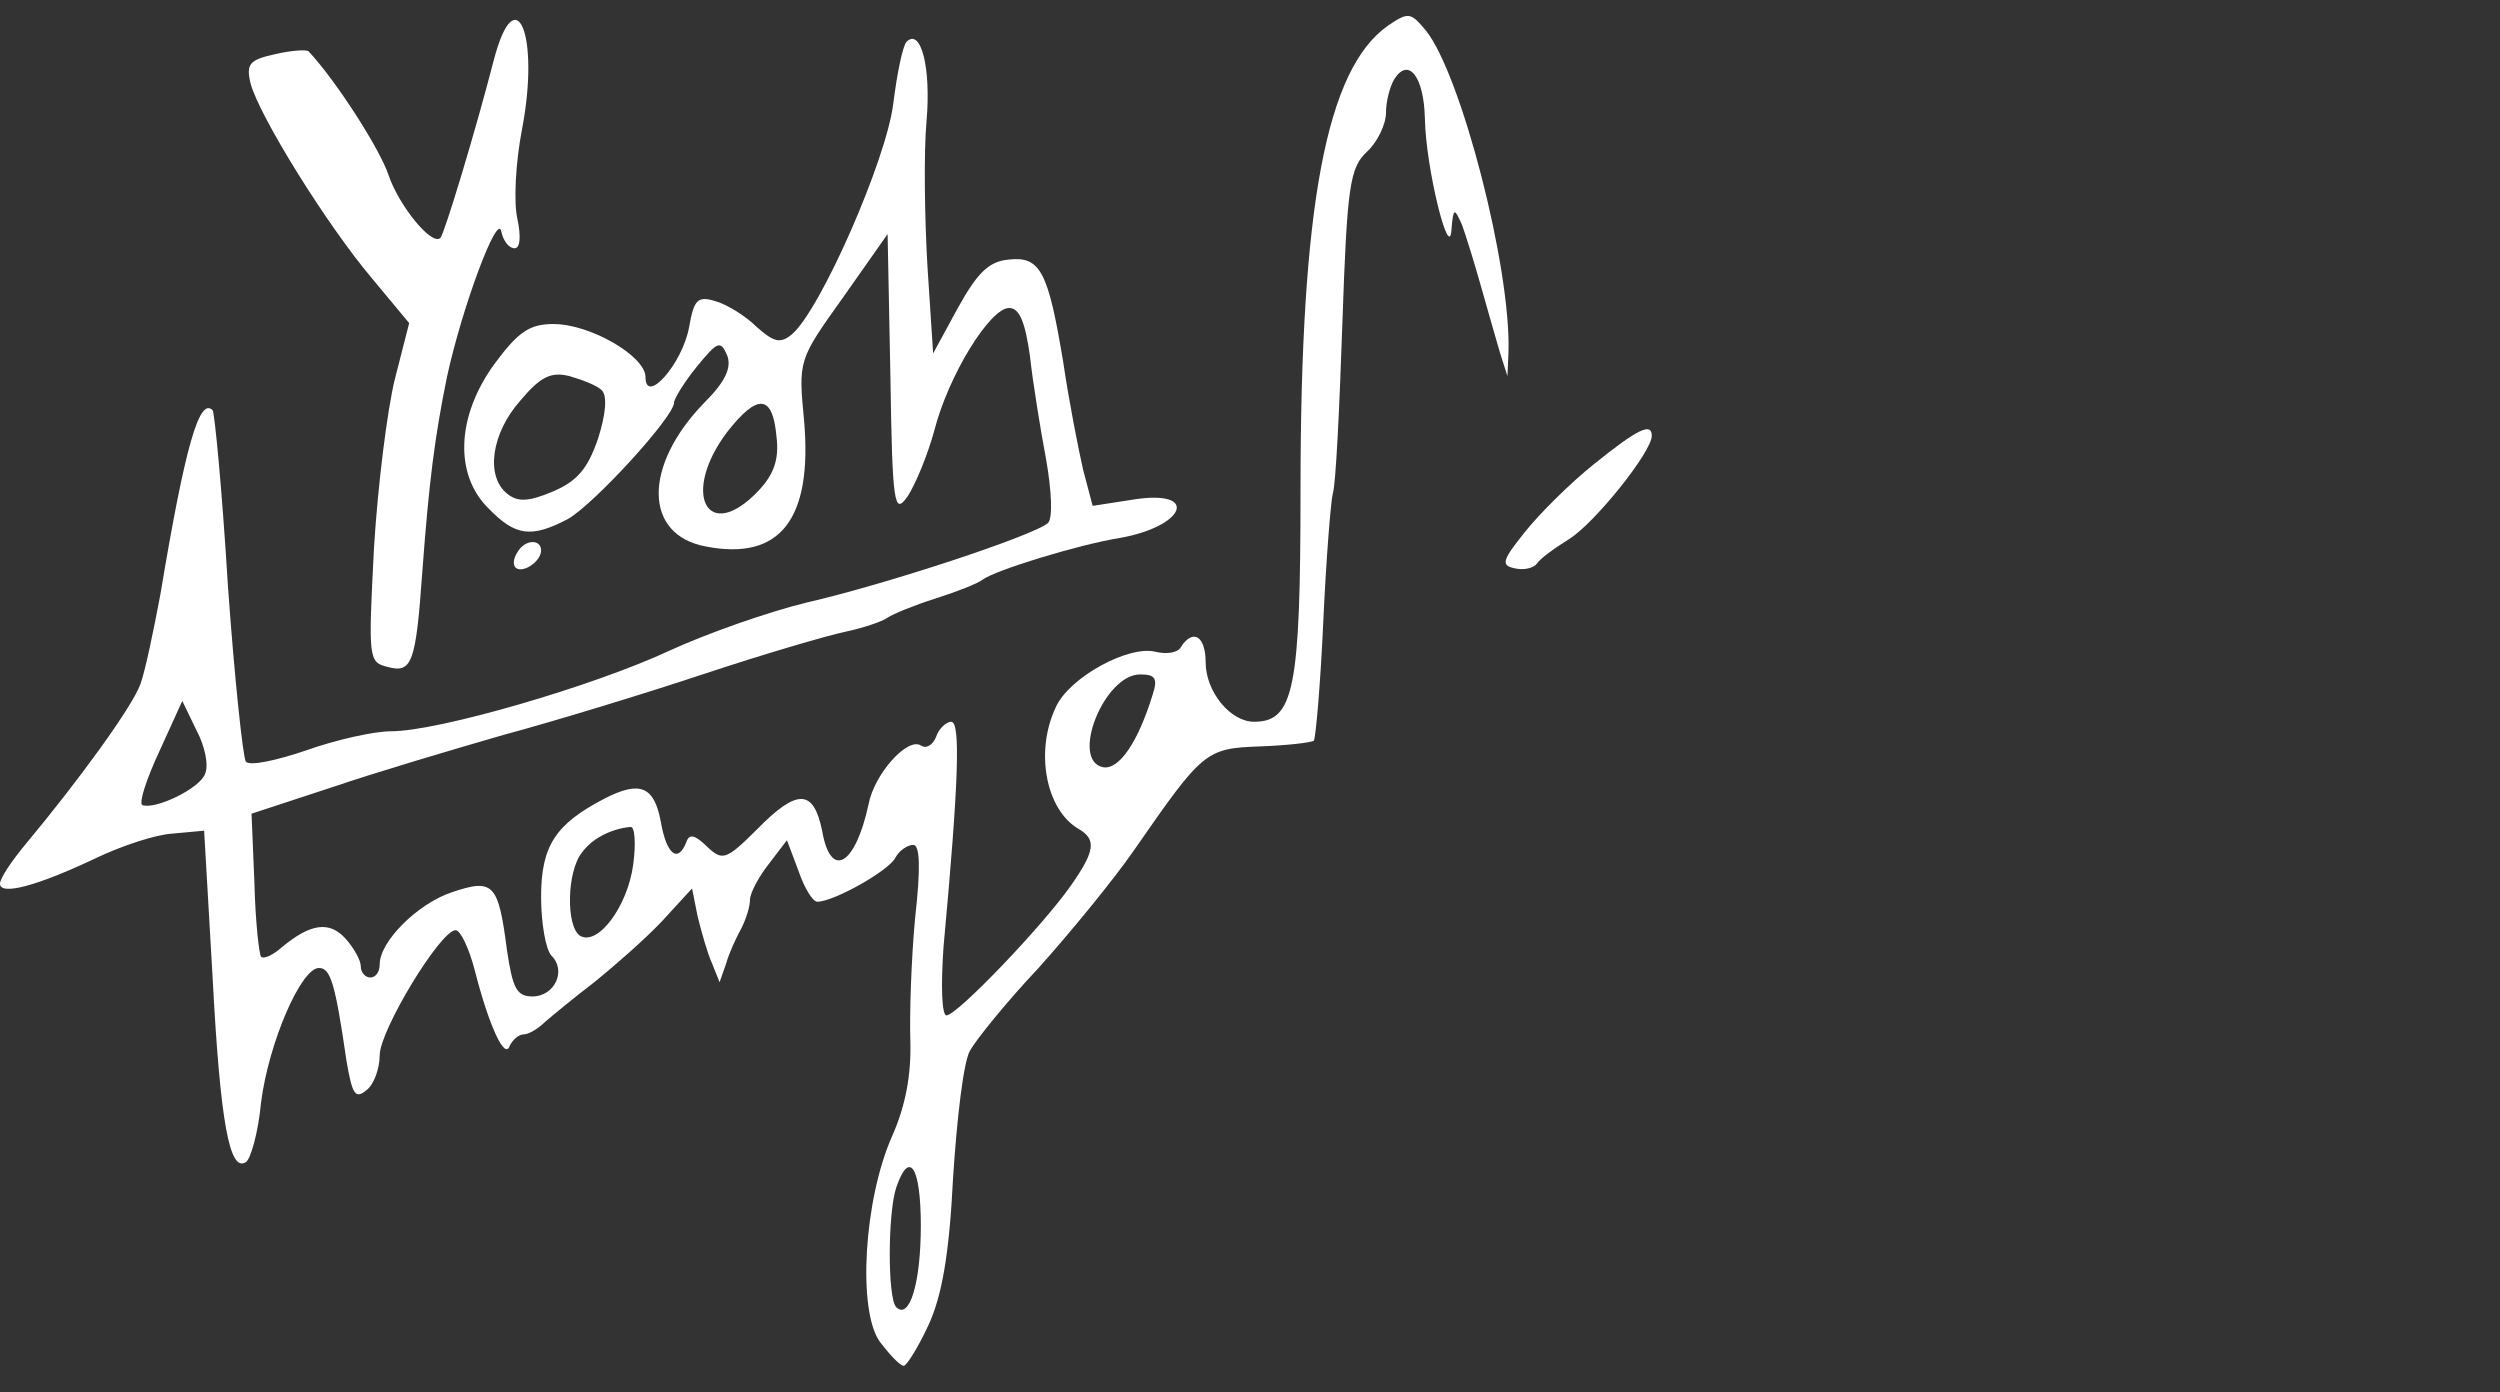
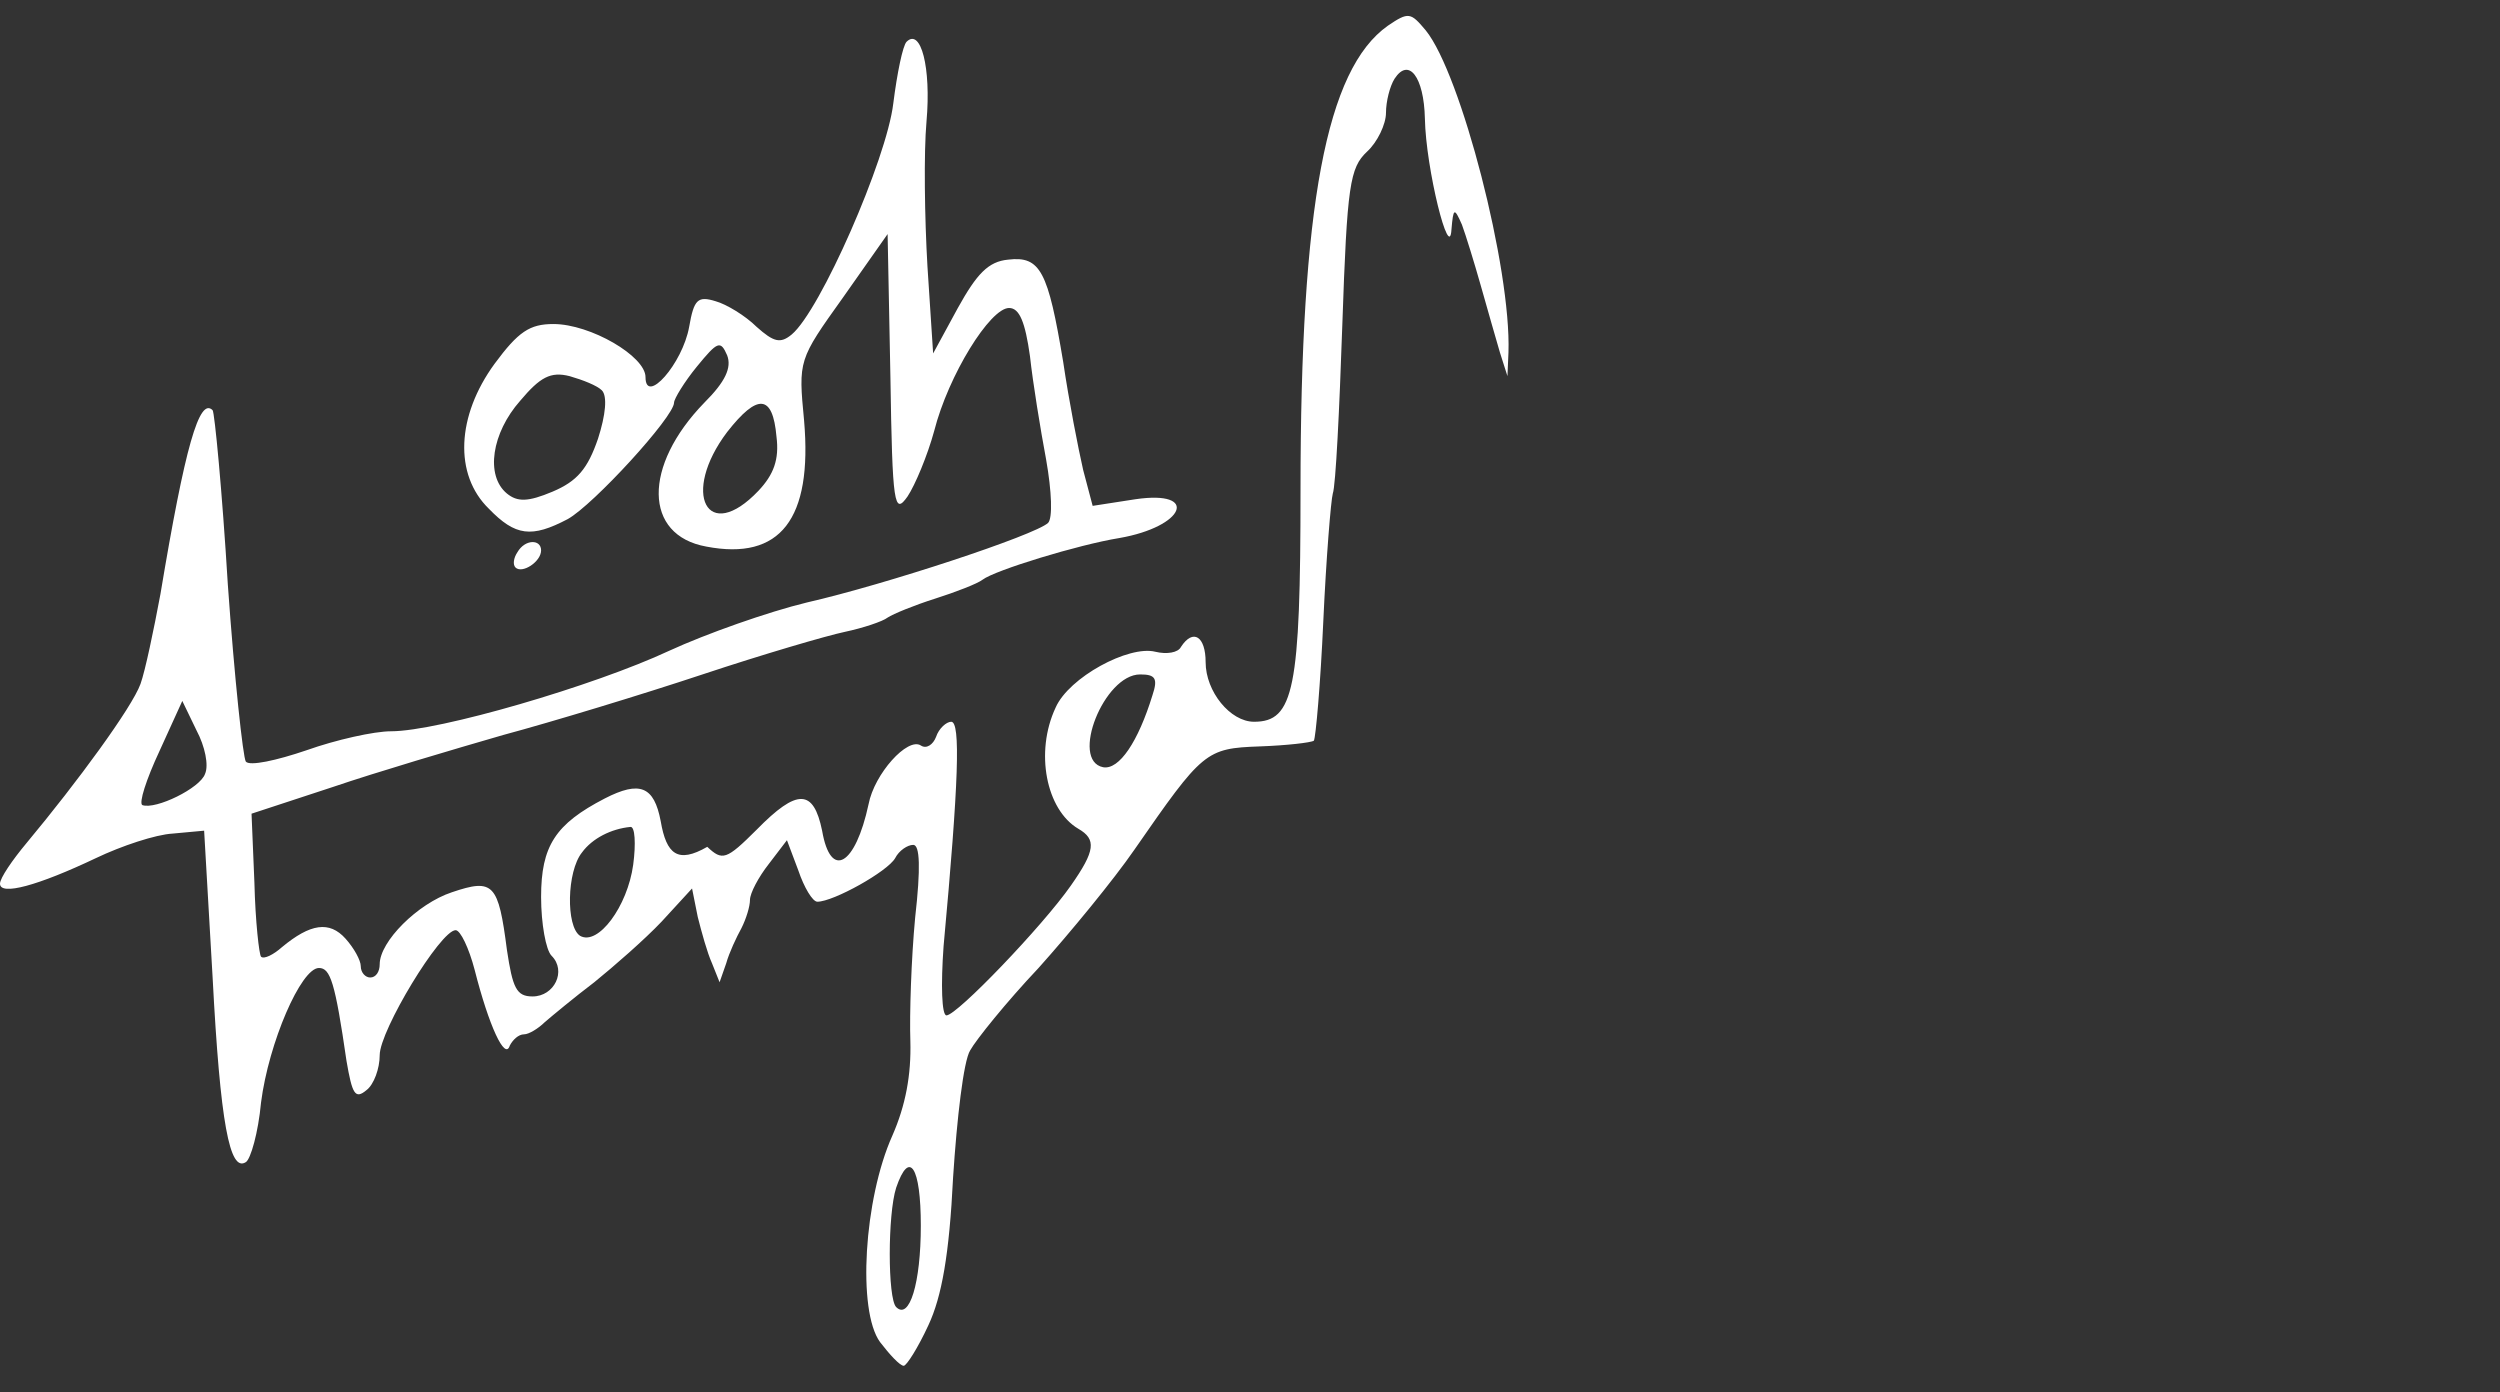
<svg xmlns="http://www.w3.org/2000/svg" width="167" zoomAndPan="magnify" viewBox="0 0 125.25 69.75" height="93" preserveAspectRatio="xMidYMid meet" version="1.0">
  <rect x="0" y="0" width="125.25" height="69.75" fill="#333333" stroke="none" />
  <defs>
    <clipPath id="f1c5bb0cce">
      <path d="M 0 0.691 L 76 0.691 L 76 68.535 L 0 68.535 Z M 0 0.691 " clip-rule="nonzero" />
    </clipPath>
    <clipPath id="decba8a114">
      <path d="M 12 0.691 L 27 0.691 L 27 34 L 12 34 Z M 12 0.691 " clip-rule="nonzero" />
    </clipPath>
    <clipPath id="bfc90664b3">
      <path d="M 75 21 L 82.754 21 L 82.754 29 L 75 29 Z M 75 21 " clip-rule="nonzero" />
    </clipPath>
  </defs>
  <g clip-path="url(#f1c5bb0cce)">
-     <path fill="#ffffff" d="M 69.531 1.289 C 66.441 3.473 65.156 10.305 65.156 24.539 C 65.156 34.547 64.824 36.16 62.828 36.16 C 61.637 36.16 60.402 34.645 60.402 33.172 C 60.402 31.891 59.781 31.465 59.164 32.414 C 59.023 32.699 58.453 32.793 57.879 32.652 C 56.551 32.32 53.551 33.934 52.887 35.449 C 51.84 37.68 52.41 40.574 54.027 41.523 C 54.934 42.047 54.883 42.613 53.648 44.371 C 52.223 46.41 47.941 50.871 47.418 50.871 C 47.18 50.871 47.133 49.352 47.273 47.406 C 48.035 39.152 48.129 36.16 47.656 36.16 C 47.418 36.16 47.035 36.492 46.895 36.922 C 46.75 37.301 46.418 37.539 46.133 37.348 C 45.469 36.922 43.805 38.77 43.516 40.289 C 42.852 43.375 41.613 44.086 41.188 41.617 C 40.758 39.531 39.949 39.484 37.906 41.57 C 36.383 43.09 36.191 43.137 35.434 42.426 C 34.812 41.809 34.527 41.762 34.387 42.188 C 33.957 43.277 33.387 42.805 33.102 41.145 C 32.77 39.387 32.055 39.102 30.297 40.004 C 27.824 41.285 27.109 42.379 27.109 44.938 C 27.109 46.27 27.348 47.598 27.633 47.883 C 28.395 48.641 27.773 49.922 26.68 49.922 C 25.871 49.922 25.684 49.496 25.398 47.598 C 24.969 44.273 24.73 43.992 22.637 44.703 C 20.926 45.27 19.023 47.168 19.023 48.309 C 19.023 48.688 18.832 48.973 18.547 48.973 C 18.312 48.973 18.074 48.734 18.074 48.402 C 18.074 48.117 17.738 47.5 17.312 47.027 C 16.504 46.125 15.551 46.27 14.125 47.453 C 13.699 47.832 13.223 48.07 13.078 47.93 C 12.984 47.832 12.793 46.172 12.746 44.227 L 12.602 40.766 L 16.645 39.438 C 18.883 38.676 22.734 37.539 25.207 36.824 C 27.68 36.16 32.199 34.785 35.195 33.789 C 38.191 32.793 41.426 31.844 42.328 31.656 C 43.23 31.465 44.23 31.133 44.469 30.941 C 44.754 30.754 45.801 30.324 46.848 29.992 C 47.895 29.66 48.988 29.234 49.227 29.043 C 49.844 28.57 54.027 27.289 56.074 26.957 C 59.355 26.387 60.117 24.539 56.883 25.012 L 54.742 25.344 L 54.266 23.543 C 54.027 22.496 53.551 20.078 53.266 18.133 C 52.508 13.578 52.125 12.816 50.508 13.008 C 49.512 13.102 48.938 13.719 47.988 15.43 L 46.75 17.707 L 46.465 13.34 C 46.324 10.922 46.277 7.648 46.418 6.082 C 46.656 3.375 46.133 1.383 45.418 2.094 C 45.23 2.285 44.945 3.66 44.754 5.18 C 44.422 7.98 41.094 15.57 39.664 16.758 C 39.094 17.23 38.762 17.137 37.906 16.375 C 37.336 15.809 36.383 15.238 35.859 15.094 C 34.957 14.812 34.766 15 34.527 16.375 C 34.195 18.227 32.34 20.316 32.34 18.891 C 32.34 17.848 29.582 16.234 27.727 16.234 C 26.539 16.234 25.969 16.613 24.777 18.227 C 22.875 20.836 22.734 23.777 24.492 25.488 C 25.824 26.863 26.633 26.957 28.441 26.008 C 29.727 25.297 33.77 20.883 33.77 20.172 C 33.77 19.984 34.289 19.129 34.91 18.371 C 35.957 17.09 36.098 17.039 36.43 17.801 C 36.668 18.418 36.336 19.129 35.289 20.172 C 32.199 23.352 32.246 26.816 35.383 27.383 C 39.094 28.098 40.711 26.008 40.285 21.074 C 39.996 18.039 39.996 18.039 42.234 14.906 L 44.469 11.727 L 44.609 18.844 C 44.707 25.344 44.801 25.82 45.469 24.871 C 45.848 24.301 46.465 22.828 46.801 21.598 C 47.512 18.797 49.605 15.43 50.555 15.43 C 51.078 15.43 51.363 16.141 51.602 17.848 C 51.746 19.176 52.125 21.5 52.41 23.02 C 52.695 24.633 52.742 25.961 52.508 26.199 C 51.84 26.816 44.375 29.281 40.426 30.184 C 38.477 30.656 35.383 31.75 33.531 32.602 C 29.773 34.359 21.973 36.637 19.594 36.637 C 18.738 36.637 16.836 37.062 15.363 37.586 C 13.84 38.105 12.508 38.391 12.316 38.156 C 12.176 37.965 11.746 33.98 11.414 29.281 C 11.129 24.586 10.75 20.648 10.652 20.551 C 9.988 19.887 9.273 22.355 8.039 29.758 C 7.703 31.559 7.277 33.602 7.039 34.266 C 6.609 35.449 3.898 39.152 1.332 42.234 C 0.617 43.09 0 43.992 0 44.273 C 0 44.891 1.902 44.371 4.805 42.992 C 6.086 42.379 7.801 41.809 8.656 41.762 L 10.227 41.617 L 10.652 48.973 C 11.035 56.277 11.508 58.746 12.316 58.223 C 12.555 58.082 12.938 56.754 13.078 55.234 C 13.461 52.246 15.078 48.496 15.98 48.496 C 16.551 48.496 16.789 49.211 17.359 53.148 C 17.645 54.809 17.789 55.094 18.359 54.617 C 18.738 54.332 19.023 53.527 19.023 52.863 C 19.023 51.629 22.066 46.602 22.828 46.602 C 23.066 46.602 23.496 47.5 23.781 48.594 C 24.492 51.391 25.301 53.148 25.539 52.387 C 25.684 52.105 25.969 51.82 26.254 51.82 C 26.492 51.82 26.965 51.535 27.301 51.203 C 27.633 50.918 28.773 49.969 29.773 49.211 C 30.77 48.402 32.293 47.074 33.148 46.172 L 34.672 44.512 L 34.957 45.938 C 35.148 46.695 35.434 47.738 35.672 48.262 L 36.051 49.211 L 36.383 48.262 C 36.527 47.738 36.906 46.934 37.145 46.504 C 37.383 46.031 37.574 45.414 37.574 45.082 C 37.574 44.75 38 43.941 38.523 43.277 L 39.426 42.094 L 39.996 43.609 C 40.285 44.465 40.711 45.176 40.949 45.176 C 41.758 45.176 44.469 43.66 44.848 42.992 C 45.039 42.613 45.469 42.328 45.754 42.328 C 46.086 42.328 46.133 43.469 45.848 45.984 C 45.656 48.023 45.562 50.824 45.609 52.152 C 45.656 53.859 45.371 55.379 44.707 56.895 C 43.281 60.074 42.945 65.672 44.09 67.238 C 44.562 67.855 45.086 68.426 45.277 68.426 C 45.418 68.426 45.992 67.523 46.516 66.387 C 47.18 64.961 47.559 62.875 47.75 58.984 C 47.941 56.043 48.273 53.148 48.605 52.625 C 48.891 52.105 50.414 50.207 52.031 48.496 C 53.602 46.742 55.789 44.086 56.836 42.566 C 60.258 37.633 60.402 37.492 63.113 37.395 C 64.445 37.348 65.68 37.207 65.824 37.109 C 65.918 36.969 66.156 34.266 66.297 31.133 C 66.441 27.953 66.68 25.059 66.773 24.727 C 66.918 24.348 67.105 20.551 67.25 16.281 C 67.488 9.258 67.629 8.406 68.488 7.598 C 69.008 7.125 69.438 6.223 69.438 5.652 C 69.438 5.086 69.629 4.324 69.867 3.945 C 70.578 2.855 71.34 3.852 71.387 5.938 C 71.434 8.453 72.625 13.199 72.719 11.488 C 72.812 10.398 72.863 10.398 73.242 11.254 C 73.434 11.773 73.859 13.148 74.195 14.336 C 74.527 15.523 74.953 16.992 75.145 17.656 L 75.523 18.844 L 75.574 17.656 C 75.715 13.434 73.195 3.707 71.434 1.527 C 70.676 0.625 70.578 0.578 69.531 1.289 Z M 30.152 19.555 C 30.438 19.84 30.344 20.789 29.961 21.977 C 29.441 23.492 28.918 24.109 27.68 24.633 C 26.445 25.152 25.922 25.152 25.398 24.727 C 24.305 23.824 24.637 21.691 26.062 20.078 C 27.062 18.891 27.586 18.605 28.535 18.844 C 29.203 19.035 29.914 19.316 30.152 19.555 Z M 38.902 21.879 C 39.047 23.02 38.762 23.777 38 24.586 C 35.434 27.289 34.102 24.727 36.43 21.645 C 37.953 19.699 38.715 19.746 38.902 21.879 Z M 57.738 34.832 C 57.023 37.156 56.074 38.582 55.266 38.438 C 53.602 38.105 55.312 33.789 57.121 33.789 C 57.879 33.789 58.023 33.98 57.738 34.832 Z M 10.273 38.77 C 10.035 39.484 7.801 40.574 7.133 40.336 C 6.945 40.242 7.324 39.055 7.988 37.633 L 9.133 35.117 L 9.844 36.59 C 10.273 37.395 10.465 38.344 10.273 38.77 Z M 31.723 43.324 C 31.438 45.414 29.961 47.406 29.059 46.883 C 28.348 46.41 28.395 43.66 29.156 42.711 C 29.676 41.996 30.629 41.523 31.578 41.43 C 31.816 41.383 31.863 42.281 31.723 43.324 Z M 46.133 61.402 C 46.133 64.297 45.562 66.148 44.898 65.484 C 44.469 65.055 44.469 60.832 44.898 59.504 C 45.562 57.559 46.133 58.461 46.133 61.402 Z M 46.133 61.402 " fill-opacity="1" fill-rule="nonzero" />
+     <path fill="#ffffff" d="M 69.531 1.289 C 66.441 3.473 65.156 10.305 65.156 24.539 C 65.156 34.547 64.824 36.16 62.828 36.16 C 61.637 36.16 60.402 34.645 60.402 33.172 C 60.402 31.891 59.781 31.465 59.164 32.414 C 59.023 32.699 58.453 32.793 57.879 32.652 C 56.551 32.32 53.551 33.934 52.887 35.449 C 51.84 37.68 52.41 40.574 54.027 41.523 C 54.934 42.047 54.883 42.613 53.648 44.371 C 52.223 46.41 47.941 50.871 47.418 50.871 C 47.18 50.871 47.133 49.352 47.273 47.406 C 48.035 39.152 48.129 36.16 47.656 36.16 C 47.418 36.16 47.035 36.492 46.895 36.922 C 46.75 37.301 46.418 37.539 46.133 37.348 C 45.469 36.922 43.805 38.77 43.516 40.289 C 42.852 43.375 41.613 44.086 41.188 41.617 C 40.758 39.531 39.949 39.484 37.906 41.57 C 36.383 43.09 36.191 43.137 35.434 42.426 C 33.957 43.277 33.387 42.805 33.102 41.145 C 32.77 39.387 32.055 39.102 30.297 40.004 C 27.824 41.285 27.109 42.379 27.109 44.938 C 27.109 46.27 27.348 47.598 27.633 47.883 C 28.395 48.641 27.773 49.922 26.68 49.922 C 25.871 49.922 25.684 49.496 25.398 47.598 C 24.969 44.273 24.73 43.992 22.637 44.703 C 20.926 45.27 19.023 47.168 19.023 48.309 C 19.023 48.688 18.832 48.973 18.547 48.973 C 18.312 48.973 18.074 48.734 18.074 48.402 C 18.074 48.117 17.738 47.5 17.312 47.027 C 16.504 46.125 15.551 46.27 14.125 47.453 C 13.699 47.832 13.223 48.07 13.078 47.93 C 12.984 47.832 12.793 46.172 12.746 44.227 L 12.602 40.766 L 16.645 39.438 C 18.883 38.676 22.734 37.539 25.207 36.824 C 27.68 36.16 32.199 34.785 35.195 33.789 C 38.191 32.793 41.426 31.844 42.328 31.656 C 43.23 31.465 44.23 31.133 44.469 30.941 C 44.754 30.754 45.801 30.324 46.848 29.992 C 47.895 29.66 48.988 29.234 49.227 29.043 C 49.844 28.57 54.027 27.289 56.074 26.957 C 59.355 26.387 60.117 24.539 56.883 25.012 L 54.742 25.344 L 54.266 23.543 C 54.027 22.496 53.551 20.078 53.266 18.133 C 52.508 13.578 52.125 12.816 50.508 13.008 C 49.512 13.102 48.938 13.719 47.988 15.43 L 46.75 17.707 L 46.465 13.34 C 46.324 10.922 46.277 7.648 46.418 6.082 C 46.656 3.375 46.133 1.383 45.418 2.094 C 45.23 2.285 44.945 3.66 44.754 5.18 C 44.422 7.98 41.094 15.57 39.664 16.758 C 39.094 17.23 38.762 17.137 37.906 16.375 C 37.336 15.809 36.383 15.238 35.859 15.094 C 34.957 14.812 34.766 15 34.527 16.375 C 34.195 18.227 32.34 20.316 32.34 18.891 C 32.34 17.848 29.582 16.234 27.727 16.234 C 26.539 16.234 25.969 16.613 24.777 18.227 C 22.875 20.836 22.734 23.777 24.492 25.488 C 25.824 26.863 26.633 26.957 28.441 26.008 C 29.727 25.297 33.77 20.883 33.77 20.172 C 33.77 19.984 34.289 19.129 34.91 18.371 C 35.957 17.09 36.098 17.039 36.43 17.801 C 36.668 18.418 36.336 19.129 35.289 20.172 C 32.199 23.352 32.246 26.816 35.383 27.383 C 39.094 28.098 40.711 26.008 40.285 21.074 C 39.996 18.039 39.996 18.039 42.234 14.906 L 44.469 11.727 L 44.609 18.844 C 44.707 25.344 44.801 25.82 45.469 24.871 C 45.848 24.301 46.465 22.828 46.801 21.598 C 47.512 18.797 49.605 15.43 50.555 15.43 C 51.078 15.43 51.363 16.141 51.602 17.848 C 51.746 19.176 52.125 21.5 52.41 23.02 C 52.695 24.633 52.742 25.961 52.508 26.199 C 51.84 26.816 44.375 29.281 40.426 30.184 C 38.477 30.656 35.383 31.75 33.531 32.602 C 29.773 34.359 21.973 36.637 19.594 36.637 C 18.738 36.637 16.836 37.062 15.363 37.586 C 13.84 38.105 12.508 38.391 12.316 38.156 C 12.176 37.965 11.746 33.98 11.414 29.281 C 11.129 24.586 10.75 20.648 10.652 20.551 C 9.988 19.887 9.273 22.355 8.039 29.758 C 7.703 31.559 7.277 33.602 7.039 34.266 C 6.609 35.449 3.898 39.152 1.332 42.234 C 0.617 43.09 0 43.992 0 44.273 C 0 44.891 1.902 44.371 4.805 42.992 C 6.086 42.379 7.801 41.809 8.656 41.762 L 10.227 41.617 L 10.652 48.973 C 11.035 56.277 11.508 58.746 12.316 58.223 C 12.555 58.082 12.938 56.754 13.078 55.234 C 13.461 52.246 15.078 48.496 15.98 48.496 C 16.551 48.496 16.789 49.211 17.359 53.148 C 17.645 54.809 17.789 55.094 18.359 54.617 C 18.738 54.332 19.023 53.527 19.023 52.863 C 19.023 51.629 22.066 46.602 22.828 46.602 C 23.066 46.602 23.496 47.5 23.781 48.594 C 24.492 51.391 25.301 53.148 25.539 52.387 C 25.684 52.105 25.969 51.82 26.254 51.82 C 26.492 51.82 26.965 51.535 27.301 51.203 C 27.633 50.918 28.773 49.969 29.773 49.211 C 30.77 48.402 32.293 47.074 33.148 46.172 L 34.672 44.512 L 34.957 45.938 C 35.148 46.695 35.434 47.738 35.672 48.262 L 36.051 49.211 L 36.383 48.262 C 36.527 47.738 36.906 46.934 37.145 46.504 C 37.383 46.031 37.574 45.414 37.574 45.082 C 37.574 44.75 38 43.941 38.523 43.277 L 39.426 42.094 L 39.996 43.609 C 40.285 44.465 40.711 45.176 40.949 45.176 C 41.758 45.176 44.469 43.66 44.848 42.992 C 45.039 42.613 45.469 42.328 45.754 42.328 C 46.086 42.328 46.133 43.469 45.848 45.984 C 45.656 48.023 45.562 50.824 45.609 52.152 C 45.656 53.859 45.371 55.379 44.707 56.895 C 43.281 60.074 42.945 65.672 44.09 67.238 C 44.562 67.855 45.086 68.426 45.277 68.426 C 45.418 68.426 45.992 67.523 46.516 66.387 C 47.18 64.961 47.559 62.875 47.75 58.984 C 47.941 56.043 48.273 53.148 48.605 52.625 C 48.891 52.105 50.414 50.207 52.031 48.496 C 53.602 46.742 55.789 44.086 56.836 42.566 C 60.258 37.633 60.402 37.492 63.113 37.395 C 64.445 37.348 65.68 37.207 65.824 37.109 C 65.918 36.969 66.156 34.266 66.297 31.133 C 66.441 27.953 66.68 25.059 66.773 24.727 C 66.918 24.348 67.105 20.551 67.25 16.281 C 67.488 9.258 67.629 8.406 68.488 7.598 C 69.008 7.125 69.438 6.223 69.438 5.652 C 69.438 5.086 69.629 4.324 69.867 3.945 C 70.578 2.855 71.34 3.852 71.387 5.938 C 71.434 8.453 72.625 13.199 72.719 11.488 C 72.812 10.398 72.863 10.398 73.242 11.254 C 73.434 11.773 73.859 13.148 74.195 14.336 C 74.527 15.523 74.953 16.992 75.145 17.656 L 75.523 18.844 L 75.574 17.656 C 75.715 13.434 73.195 3.707 71.434 1.527 C 70.676 0.625 70.578 0.578 69.531 1.289 Z M 30.152 19.555 C 30.438 19.84 30.344 20.789 29.961 21.977 C 29.441 23.492 28.918 24.109 27.68 24.633 C 26.445 25.152 25.922 25.152 25.398 24.727 C 24.305 23.824 24.637 21.691 26.062 20.078 C 27.062 18.891 27.586 18.605 28.535 18.844 C 29.203 19.035 29.914 19.316 30.152 19.555 Z M 38.902 21.879 C 39.047 23.02 38.762 23.777 38 24.586 C 35.434 27.289 34.102 24.727 36.43 21.645 C 37.953 19.699 38.715 19.746 38.902 21.879 Z M 57.738 34.832 C 57.023 37.156 56.074 38.582 55.266 38.438 C 53.602 38.105 55.312 33.789 57.121 33.789 C 57.879 33.789 58.023 33.98 57.738 34.832 Z M 10.273 38.77 C 10.035 39.484 7.801 40.574 7.133 40.336 C 6.945 40.242 7.324 39.055 7.988 37.633 L 9.133 35.117 L 9.844 36.59 C 10.273 37.395 10.465 38.344 10.273 38.77 Z M 31.723 43.324 C 31.438 45.414 29.961 47.406 29.059 46.883 C 28.348 46.41 28.395 43.66 29.156 42.711 C 29.676 41.996 30.629 41.523 31.578 41.43 C 31.816 41.383 31.863 42.281 31.723 43.324 Z M 46.133 61.402 C 46.133 64.297 45.562 66.148 44.898 65.484 C 44.469 65.055 44.469 60.832 44.898 59.504 C 45.562 57.559 46.133 58.461 46.133 61.402 Z M 46.133 61.402 " fill-opacity="1" fill-rule="nonzero" />
  </g>
  <g clip-path="url(#decba8a114)">
-     <path fill="#ffffff" d="M 24.73 3.043 C 23.828 6.555 22.258 11.727 22.066 11.918 C 21.641 12.344 19.977 10.305 19.453 8.738 C 19.023 7.457 16.836 4.039 15.457 2.57 C 15.363 2.477 14.602 2.523 13.793 2.711 C 12.508 2.996 12.316 3.188 12.555 4.184 C 12.984 5.797 16.359 11.254 18.645 13.957 L 20.5 16.188 L 19.785 18.984 C 19.406 20.504 18.93 24.301 18.738 27.434 C 18.453 32.984 18.453 33.172 19.406 33.41 C 20.641 33.742 20.832 33.266 21.164 28.57 C 21.496 24.109 21.781 21.879 22.402 18.844 C 23.16 15.379 24.922 10.637 25.113 11.586 C 25.207 12.059 25.492 12.438 25.777 12.438 C 26.062 12.438 26.109 11.871 25.922 10.969 C 25.73 10.16 25.824 8.168 26.156 6.461 C 27.062 1.715 25.824 -1.18 24.73 3.043 Z M 24.73 3.043 " fill-opacity="1" fill-rule="nonzero" />
-   </g>
+     </g>
  <g clip-path="url(#bfc90664b3)">
-     <path fill="#ffffff" d="M 79.852 23.258 C 78.664 24.207 77.094 25.77 76.383 26.672 C 75.238 28.098 75.191 28.332 75.906 28.477 C 76.332 28.57 76.809 28.477 77 28.238 C 77.141 28 77.855 27.48 78.617 27.004 C 79.902 26.199 82.754 22.641 82.754 21.832 C 82.754 21.168 82.09 21.453 79.852 23.258 Z M 79.852 23.258 " fill-opacity="1" fill-rule="nonzero" />
-   </g>
+     </g>
  <path fill="#ffffff" d="M 25.922 27.668 C 25.73 27.953 25.684 28.285 25.824 28.43 C 26.156 28.762 27.109 28.145 27.109 27.574 C 27.109 27.004 26.301 27.004 25.922 27.668 Z M 25.922 27.668 " fill-opacity="1" fill-rule="nonzero" />
</svg>